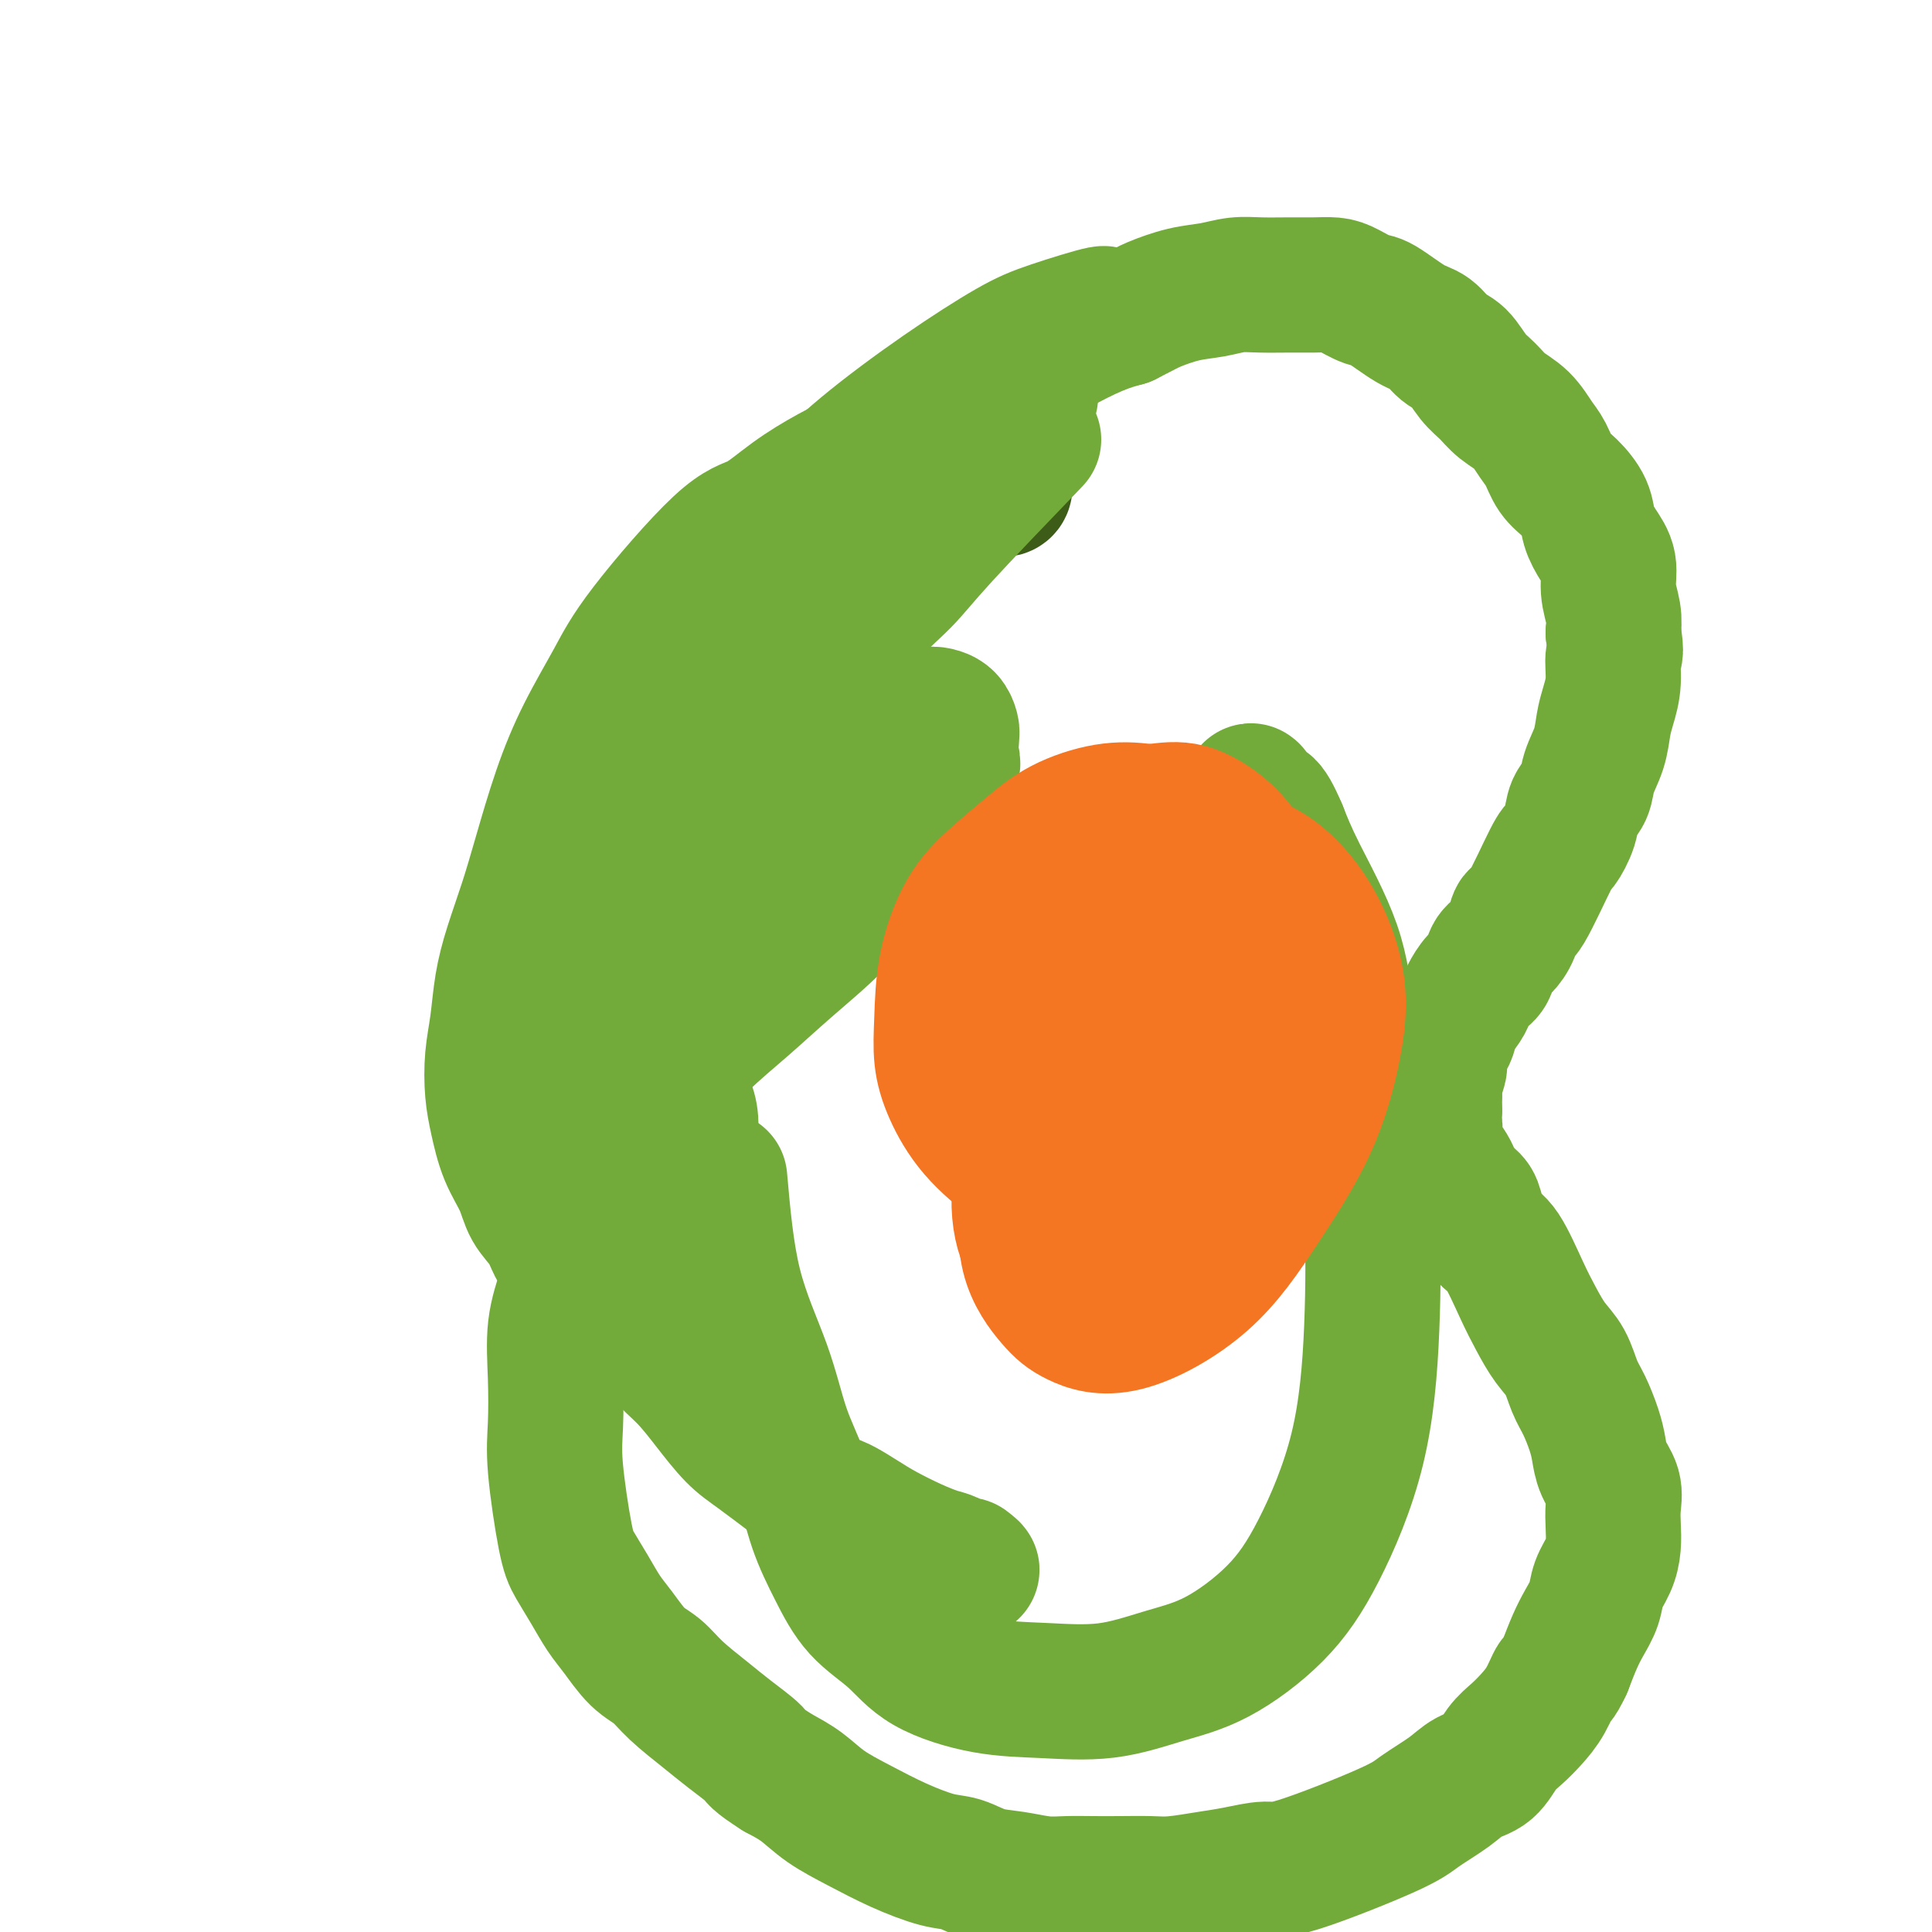
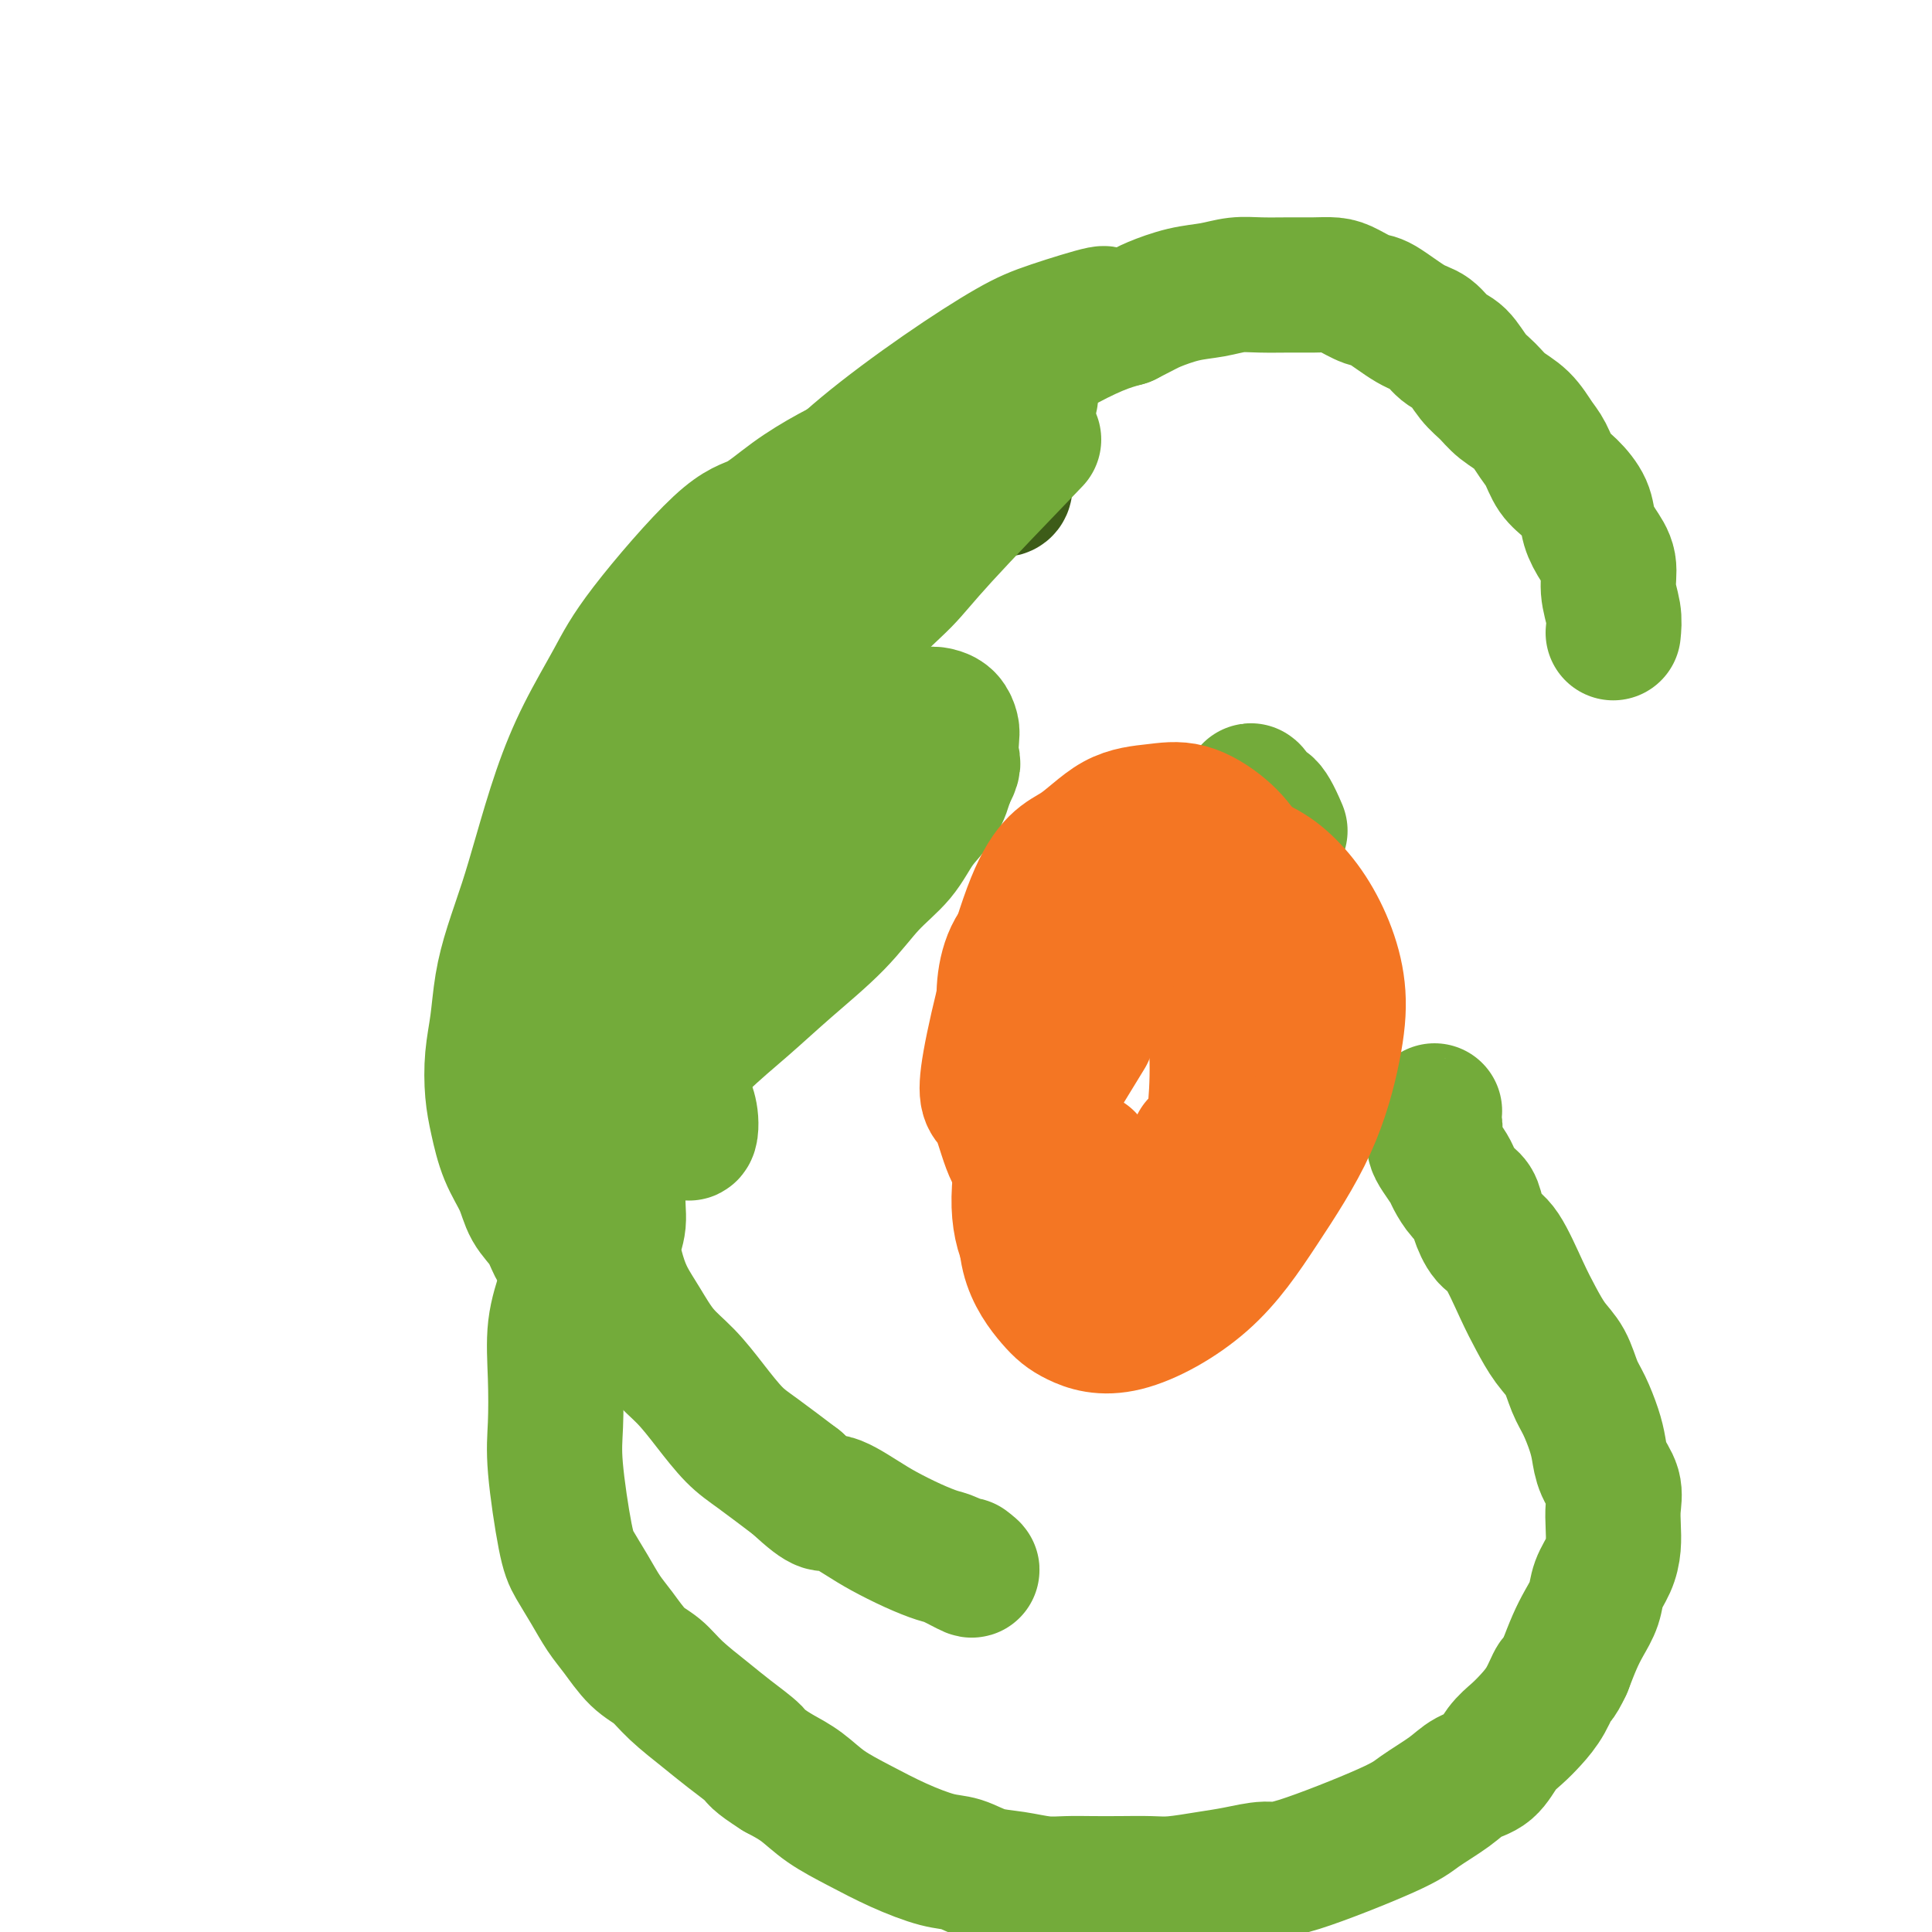
<svg xmlns="http://www.w3.org/2000/svg" viewBox="0 0 400 400" version="1.1">
  <g fill="none" stroke="#3D5C18" stroke-width="28" stroke-linecap="round" stroke-linejoin="round">
    <path d="M174,100c-2.230,0.658 -4.460,1.316 -6,2c-1.540,0.684 -2.390,1.395 -3,2c-0.610,0.605 -0.979,1.106 -2,2c-1.021,0.894 -2.696,2.182 -4,3c-1.304,0.818 -2.239,1.168 -3,2c-0.761,0.832 -1.347,2.147 -2,3c-0.653,0.853 -1.373,1.242 -2,2c-0.627,0.758 -1.161,1.883 -2,3c-0.839,1.117 -1.983,2.226 -3,3c-1.017,0.774 -1.908,1.211 -3,2c-1.092,0.789 -2.387,1.928 -3,3c-0.613,1.072 -0.545,2.075 -1,3c-0.455,0.925 -1.432,1.772 -2,3c-0.568,1.228 -0.726,2.836 -1,4c-0.274,1.164 -0.665,1.885 -1,3c-0.335,1.115 -0.616,2.625 -1,4c-0.384,1.375 -0.872,2.615 -1,4c-0.128,1.385 0.104,2.915 0,4c-0.104,1.085 -0.543,1.724 -1,3c-0.457,1.276 -0.931,3.190 -1,4c-0.069,0.810 0.266,0.517 0,1c-0.266,0.483 -1.133,1.741 -2,3" />
    <path d="M130,163c-1.468,5.867 0.362,2.533 1,1c0.638,-1.533 0.085,-1.266 0,-2c-0.085,-0.734 0.299,-2.470 1,-4c0.701,-1.530 1.721,-2.855 2,-4c0.279,-1.145 -0.182,-2.109 0,-3c0.182,-0.891 1.008,-1.708 2,-4c0.992,-2.292 2.149,-6.059 3,-8c0.851,-1.941 1.397,-2.057 2,-3c0.603,-0.943 1.263,-2.713 2,-4c0.737,-1.287 1.552,-2.092 2,-3c0.448,-0.908 0.528,-1.920 1,-3c0.472,-1.080 1.337,-2.229 2,-3c0.663,-0.771 1.124,-1.165 2,-2c0.876,-0.835 2.167,-2.110 3,-3c0.833,-0.890 1.209,-1.393 2,-2c0.791,-0.607 1.998,-1.317 3,-2c1.002,-0.683 1.798,-1.338 3,-2c1.202,-0.662 2.810,-1.329 4,-2c1.190,-0.671 1.963,-1.345 3,-2c1.037,-0.655 2.339,-1.289 4,-2c1.661,-0.711 3.683,-1.497 5,-2c1.317,-0.503 1.930,-0.722 3,-1c1.070,-0.278 2.596,-0.613 4,-1c1.404,-0.387 2.687,-0.825 4,-1c1.313,-0.175 2.657,-0.088 4,0" />
    <path d="M192,101c4.237,-1.083 2.831,-0.290 3,0c0.169,0.290 1.914,0.077 3,0c1.086,-0.077 1.515,-0.018 2,0c0.485,0.018 1.028,-0.007 2,0c0.972,0.007 2.374,0.044 3,0c0.626,-0.044 0.476,-0.169 1,0c0.524,0.169 1.722,0.633 2,0c0.278,-0.633 -0.363,-2.363 -1,-3c-0.637,-0.637 -1.271,-0.181 -2,0c-0.729,0.181 -1.553,0.086 -3,0c-1.447,-0.086 -3.517,-0.163 -5,0c-1.483,0.163 -2.378,0.568 -3,1c-0.622,0.432 -0.970,0.893 -2,1c-1.030,0.107 -2.740,-0.140 -4,0c-1.260,0.140 -2.069,0.668 -3,1c-0.931,0.332 -1.984,0.467 -3,1c-1.016,0.533 -1.994,1.462 -3,2c-1.006,0.538 -2.040,0.683 -3,1c-0.960,0.317 -1.846,0.805 -2,1c-0.154,0.195 0.423,0.098 1,0" />
    <path d="M200,100c-4.022,1.123 -8.044,2.245 -12,4c-3.956,1.755 -7.845,4.141 -11,6c-3.155,1.859 -5.574,3.190 -8,5c-2.426,1.810 -4.857,4.097 -7,6c-2.143,1.903 -3.996,3.420 -6,5c-2.004,1.580 -4.157,3.222 -6,5c-1.843,1.778 -3.375,3.693 -5,6c-1.625,2.307 -3.344,5.005 -5,7c-1.656,1.995 -3.248,3.288 -5,5c-1.752,1.712 -3.664,3.842 -5,6c-1.336,2.158 -2.098,4.345 -3,6c-0.902,1.655 -1.946,2.777 -3,4c-1.054,1.223 -2.119,2.545 -3,4c-0.881,1.455 -1.579,3.042 -2,4c-0.421,0.958 -0.567,1.288 -1,2c-0.433,0.712 -1.155,1.807 -2,3c-0.845,1.193 -1.813,2.484 -1,1c0.813,-1.484 3.406,-5.742 6,-10" />
    <path d="M121,169c1.667,-2.776 3.335,-5.215 5,-8c1.665,-2.785 3.327,-5.914 5,-9c1.673,-3.086 3.357,-6.128 5,-9c1.643,-2.872 3.244,-5.574 5,-8c1.756,-2.426 3.665,-4.576 6,-7c2.335,-2.424 5.096,-5.121 6,-6c0.904,-0.879 -0.048,0.061 -1,1" />
    <path d="M200,91c-4.522,1.748 -9.043,3.496 -12,5c-2.957,1.504 -4.349,2.764 -7,5c-2.651,2.236 -6.562,5.448 -10,8c-3.438,2.552 -6.403,4.444 -9,7c-2.597,2.556 -4.826,5.777 -7,9c-2.174,3.223 -4.291,6.447 -7,10c-2.709,3.553 -6.008,7.436 -9,12c-2.992,4.564 -5.677,9.809 -8,15c-2.323,5.191 -4.283,10.329 -6,15c-1.717,4.671 -3.189,8.875 -4,13c-0.811,4.125 -0.960,8.169 -1,12c-0.040,3.831 0.028,7.447 0,10c-0.028,2.553 -0.151,4.043 0,6c0.151,1.957 0.577,4.380 1,6c0.423,1.620 0.845,2.436 1,3c0.155,0.564 0.044,0.875 0,1c-0.044,0.125 -0.022,0.062 0,0" />
  </g>
  <g fill="none" stroke="#73AB3A" stroke-width="28" stroke-linecap="round" stroke-linejoin="round">
    <path d="M214,91c-7.300,7.592 -14.601,15.184 -19,20c-4.399,4.816 -5.898,6.854 -8,9c-2.102,2.146 -4.809,4.398 -7,7c-2.191,2.602 -3.867,5.554 -6,8c-2.133,2.446 -4.725,4.385 -7,7c-2.275,2.615 -4.234,5.906 -6,9c-1.766,3.094 -3.341,5.992 -5,9c-1.659,3.008 -3.404,6.128 -5,9c-1.596,2.872 -3.044,5.498 -4,8c-0.956,2.502 -1.419,4.881 -2,7c-0.581,2.119 -1.281,3.979 -2,6c-0.719,2.021 -1.457,4.202 -2,6c-0.543,1.798 -0.892,3.211 -1,5c-0.108,1.789 0.026,3.952 0,6c-0.026,2.048 -0.213,3.981 0,6c0.213,2.019 0.827,4.123 1,6c0.173,1.877 -0.095,3.528 0,5c0.095,1.472 0.551,2.766 1,4c0.449,1.234 0.890,2.409 1,4c0.110,1.591 -0.111,3.597 -1,2c-0.889,-1.597 -2.444,-6.799 -4,-12" />
    <path d="M138,222c-0.955,-2.991 -0.844,-5.467 -1,-9c-0.156,-3.533 -0.581,-8.123 -1,-12c-0.419,-3.877 -0.834,-7.040 -1,-10c-0.166,-2.960 -0.084,-5.715 0,-9c0.084,-3.285 0.170,-7.098 1,-11c0.830,-3.902 2.406,-7.891 4,-13c1.594,-5.109 3.207,-11.338 6,-17c2.793,-5.662 6.765,-10.756 10,-15c3.235,-4.244 5.731,-7.639 10,-12c4.269,-4.361 10.310,-9.687 14,-13c3.690,-3.313 5.028,-4.613 12,-10c6.972,-5.387 19.579,-14.861 25,-19c5.421,-4.139 3.656,-2.942 4,-3c0.344,-0.058 2.798,-1.370 4,-2c1.202,-0.630 1.152,-0.579 2,-1c0.848,-0.421 2.594,-1.313 1,-1c-1.594,0.313 -6.528,1.831 -10,3c-3.472,1.169 -5.484,1.988 -9,4c-3.516,2.012 -8.537,5.216 -14,9c-5.463,3.784 -11.367,8.149 -16,12c-4.633,3.851 -7.995,7.190 -12,11c-4.005,3.810 -8.653,8.093 -12,12c-3.347,3.907 -5.392,7.439 -8,11c-2.608,3.561 -5.779,7.151 -8,11c-2.221,3.849 -3.492,7.957 -5,12c-1.508,4.043 -3.254,8.022 -5,12" />
-     <path d="M129,162c-2.283,6.079 -2.990,9.275 -4,13c-1.010,3.725 -2.323,7.979 -3,12c-0.677,4.021 -0.718,7.810 -1,11c-0.282,3.190 -0.805,5.782 -1,8c-0.195,2.218 -0.060,4.062 0,6c0.060,1.938 0.047,3.970 0,6c-0.047,2.030 -0.126,4.059 0,6c0.126,1.941 0.457,3.794 1,5c0.543,1.206 1.297,1.767 2,3c0.703,1.233 1.357,3.140 2,4c0.643,0.860 1.277,0.675 2,1c0.723,0.325 1.534,1.162 2,0c0.466,-1.162 0.587,-4.321 1,-8c0.413,-3.679 1.118,-7.876 2,-15c0.882,-7.124 1.941,-17.176 3,-24c1.059,-6.824 2.119,-10.422 3,-15c0.881,-4.578 1.584,-10.136 3,-16c1.416,-5.864 3.545,-12.033 6,-17c2.455,-4.967 5.236,-8.731 8,-13c2.764,-4.269 5.512,-9.044 8,-13c2.488,-3.956 4.715,-7.094 7,-10c2.285,-2.906 4.627,-5.580 7,-8c2.373,-2.420 4.778,-4.586 7,-6c2.222,-1.414 4.262,-2.078 6,-3c1.738,-0.922 3.176,-2.103 5,-3c1.824,-0.897 4.035,-1.508 6,-2c1.965,-0.492 3.683,-0.863 5,-1c1.317,-0.137 2.233,-0.039 3,0c0.767,0.039 1.383,0.020 2,0" />
    <path d="M211,83c3.100,-0.773 2.849,-1.204 1,-1c-1.849,0.204 -5.296,1.043 -8,2c-2.704,0.957 -4.664,2.032 -7,3c-2.336,0.968 -5.047,1.828 -8,3c-2.953,1.172 -6.149,2.654 -9,4c-2.851,1.346 -5.357,2.556 -8,4c-2.643,1.444 -5.422,3.123 -8,5c-2.578,1.877 -4.954,3.953 -7,5c-2.046,1.047 -3.761,1.064 -8,5c-4.239,3.936 -11.001,11.792 -15,17c-3.999,5.208 -5.234,7.768 -7,11c-1.766,3.232 -4.062,7.135 -6,11c-1.938,3.865 -3.517,7.693 -5,12c-1.483,4.307 -2.869,9.094 -4,13c-1.131,3.906 -2.005,6.930 -3,10c-0.995,3.070 -2.110,6.186 -3,9c-0.890,2.814 -1.557,5.328 -2,8c-0.443,2.672 -0.664,5.504 -1,8c-0.336,2.496 -0.788,4.655 -1,7c-0.212,2.345 -0.185,4.875 0,7c0.185,2.125 0.529,3.845 1,6c0.471,2.155 1.071,4.744 2,7c0.929,2.256 2.188,4.179 3,6c0.812,1.821 1.176,3.540 2,5c0.824,1.460 2.106,2.662 3,4c0.894,1.338 1.398,2.811 2,4c0.602,1.189 1.301,2.095 2,3" />
    <path d="M117,261c2.054,3.802 1.187,2.308 1,2c-0.187,-0.308 0.304,0.569 1,1c0.696,0.431 1.598,0.417 2,-1c0.402,-1.417 0.305,-4.236 0,-6c-0.305,-1.764 -0.818,-2.472 -1,-4c-0.182,-1.528 -0.032,-3.875 0,-6c0.032,-2.125 -0.055,-4.028 0,-7c0.055,-2.972 0.250,-7.014 0,-9c-0.250,-1.986 -0.946,-1.917 1,-9c1.946,-7.083 6.533,-21.317 9,-29c2.467,-7.683 2.816,-8.814 4,-12c1.184,-3.186 3.205,-8.426 5,-13c1.795,-4.574 3.364,-8.482 5,-12c1.636,-3.518 3.340,-6.645 5,-10c1.660,-3.355 3.277,-6.937 5,-10c1.723,-3.063 3.551,-5.606 5,-8c1.449,-2.394 2.517,-4.637 4,-7c1.483,-2.363 3.381,-4.844 5,-7c1.619,-2.156 2.960,-3.986 5,-6c2.040,-2.014 4.780,-4.211 7,-6c2.220,-1.789 3.920,-3.171 6,-5c2.080,-1.829 4.541,-4.106 7,-6c2.459,-1.894 4.915,-3.407 7,-5c2.085,-1.593 3.799,-3.267 6,-5c2.201,-1.733 4.889,-3.526 7,-5c2.111,-1.474 3.645,-2.627 6,-4c2.355,-1.373 5.530,-2.964 8,-4c2.470,-1.036 4.235,-1.518 6,-2" />
    <path d="M233,66c4.169,-2.117 4.591,-2.410 6,-3c1.409,-0.590 3.804,-1.479 6,-2c2.196,-0.521 4.194,-0.675 6,-1c1.806,-0.325 3.421,-0.819 5,-1c1.579,-0.181 3.120,-0.047 5,0c1.880,0.047 4.097,0.006 6,0c1.903,-0.006 3.493,0.023 5,0c1.507,-0.023 2.931,-0.097 4,0c1.069,0.097 1.784,0.367 3,1c1.216,0.633 2.934,1.630 4,2c1.066,0.370 1.482,0.114 3,1c1.518,0.886 4.139,2.916 6,4c1.861,1.084 2.963,1.224 4,2c1.037,0.776 2.009,2.189 3,3c0.991,0.811 2.001,1.020 3,2c0.999,0.980 1.986,2.731 3,4c1.014,1.269 2.053,2.057 3,3c0.947,0.943 1.800,2.041 3,3c1.200,0.959 2.747,1.778 4,3c1.253,1.222 2.213,2.847 3,4c0.787,1.153 1.400,1.834 2,3c0.600,1.166 1.185,2.818 2,4c0.815,1.182 1.858,1.893 3,3c1.142,1.107 2.382,2.609 3,4c0.618,1.391 0.614,2.672 1,4c0.386,1.328 1.161,2.704 2,4c0.839,1.296 1.740,2.512 2,4c0.260,1.488 -0.122,3.247 0,5c0.122,1.753 0.749,3.501 1,5c0.251,1.499 0.125,2.750 0,4" />
-     <path d="M334,131c0.916,4.920 0.205,4.219 0,5c-0.205,0.781 0.096,3.044 0,5c-0.096,1.956 -0.588,3.605 -1,5c-0.412,1.395 -0.744,2.536 -1,4c-0.256,1.464 -0.435,3.251 -1,5c-0.565,1.749 -1.517,3.460 -2,5c-0.483,1.540 -0.496,2.908 -1,4c-0.504,1.092 -1.497,1.909 -2,3c-0.503,1.091 -0.516,2.458 -1,4c-0.484,1.542 -1.438,3.259 -2,4c-0.562,0.741 -0.731,0.506 -2,3c-1.269,2.494 -3.639,7.717 -5,10c-1.361,2.283 -1.712,1.627 -2,2c-0.288,0.373 -0.514,1.775 -1,3c-0.486,1.225 -1.234,2.271 -2,3c-0.766,0.729 -1.552,1.139 -2,2c-0.448,0.861 -0.557,2.173 -1,3c-0.443,0.827 -1.218,1.170 -2,2c-0.782,0.830 -1.571,2.146 -2,3c-0.429,0.854 -0.497,1.244 -1,2c-0.503,0.756 -1.440,1.878 -2,3c-0.560,1.122 -0.742,2.244 -1,3c-0.258,0.756 -0.591,1.147 -1,2c-0.409,0.853 -0.894,2.168 -1,3c-0.106,0.832 0.168,1.182 0,2c-0.168,0.818 -0.777,2.106 -1,3c-0.223,0.894 -0.060,1.395 0,2c0.060,0.605 0.017,1.316 0,2c-0.017,0.684 -0.009,1.342 0,2" />
    <path d="M297,230c-0.621,3.524 -0.174,2.835 0,3c0.174,0.165 0.073,1.184 0,2c-0.073,0.816 -0.119,1.430 0,2c0.119,0.570 0.403,1.097 1,2c0.597,0.903 1.507,2.183 2,3c0.493,0.817 0.568,1.171 1,2c0.432,0.829 1.220,2.132 2,3c0.780,0.868 1.553,1.302 2,2c0.447,0.698 0.570,1.662 1,3c0.430,1.338 1.168,3.050 2,4c0.832,0.950 1.760,1.137 3,3c1.240,1.863 2.794,5.401 4,8c1.206,2.599 2.066,4.259 3,6c0.934,1.741 1.942,3.564 3,5c1.058,1.436 2.168,2.484 3,4c0.832,1.516 1.388,3.500 2,5c0.612,1.500 1.282,2.515 2,4c0.718,1.485 1.485,3.439 2,5c0.515,1.561 0.779,2.728 1,4c0.221,1.272 0.399,2.650 1,4c0.601,1.350 1.623,2.671 2,4c0.377,1.329 0.108,2.666 0,4c-0.108,1.334 -0.056,2.667 0,4c0.056,1.333 0.114,2.667 0,4c-0.114,1.333 -0.401,2.666 -1,4c-0.599,1.334 -1.511,2.670 -2,4c-0.489,1.330 -0.554,2.656 -1,4c-0.446,1.344 -1.274,2.708 -2,4c-0.726,1.292 -1.350,2.512 -2,4c-0.650,1.488 -1.325,3.244 -2,5" />
    <path d="M324,345c-1.762,3.740 -1.669,2.589 -2,3c-0.331,0.411 -1.088,2.383 -2,4c-0.912,1.617 -1.980,2.880 -3,4c-1.020,1.120 -1.992,2.098 -3,3c-1.008,0.902 -2.052,1.729 -3,3c-0.948,1.271 -1.801,2.986 -3,4c-1.199,1.014 -2.744,1.327 -4,2c-1.256,0.673 -2.224,1.707 -4,3c-1.776,1.293 -4.361,2.847 -6,4c-1.639,1.153 -2.333,1.905 -7,4c-4.667,2.095 -13.308,5.532 -18,7c-4.692,1.468 -5.436,0.968 -7,1c-1.564,0.032 -3.950,0.597 -6,1c-2.050,0.403 -3.766,0.644 -6,1c-2.234,0.356 -4.988,0.827 -7,1c-2.012,0.173 -3.281,0.047 -5,0c-1.719,-0.047 -3.886,-0.016 -6,0c-2.114,0.016 -4.175,0.016 -6,0c-1.825,-0.016 -3.415,-0.050 -5,0c-1.585,0.050 -3.166,0.184 -5,0c-1.834,-0.184 -3.923,-0.684 -6,-1c-2.077,-0.316 -4.142,-0.447 -6,-1c-1.858,-0.553 -3.507,-1.529 -5,-2c-1.493,-0.471 -2.828,-0.436 -5,-1c-2.172,-0.564 -5.182,-1.726 -8,-3c-2.818,-1.274 -5.446,-2.661 -8,-4c-2.554,-1.339 -5.034,-2.630 -7,-4c-1.966,-1.370 -3.419,-2.820 -5,-4c-1.581,-1.180 -3.291,-2.090 -5,-3" />
    <path d="M161,367c-4.755,-3.031 -4.144,-3.109 -5,-4c-0.856,-0.891 -3.180,-2.596 -5,-4c-1.820,-1.404 -3.138,-2.508 -5,-4c-1.862,-1.492 -4.270,-3.374 -6,-5c-1.730,-1.626 -2.784,-2.996 -4,-4c-1.216,-1.004 -2.595,-1.640 -4,-3c-1.405,-1.360 -2.837,-3.443 -4,-5c-1.163,-1.557 -2.056,-2.589 -3,-4c-0.944,-1.411 -1.938,-3.202 -3,-5c-1.062,-1.798 -2.193,-3.604 -3,-5c-0.807,-1.396 -1.290,-2.384 -2,-6c-0.710,-3.616 -1.648,-9.862 -2,-14c-0.352,-4.138 -0.117,-6.169 0,-9c0.117,-2.831 0.117,-6.463 0,-10c-0.117,-3.537 -0.352,-6.978 0,-10c0.352,-3.022 1.292,-5.623 2,-8c0.708,-2.377 1.186,-4.529 2,-7c0.814,-2.471 1.964,-5.260 3,-8c1.036,-2.740 1.957,-5.430 3,-8c1.043,-2.570 2.206,-5.019 4,-8c1.794,-2.981 4.218,-6.493 7,-10c2.782,-3.507 5.922,-7.010 9,-10c3.078,-2.990 6.094,-5.466 9,-8c2.906,-2.534 5.700,-5.125 9,-8c3.300,-2.875 7.104,-6.035 10,-9c2.896,-2.965 4.884,-5.734 7,-8c2.116,-2.266 4.361,-4.030 6,-6c1.639,-1.970 2.672,-4.146 4,-6c1.328,-1.854 2.951,-3.387 4,-5c1.049,-1.613 1.525,-3.307 2,-5" />
    <path d="M196,161c1.776,-3.163 1.216,-3.072 1,-4c-0.216,-0.928 -0.087,-2.876 0,-4c0.087,-1.124 0.133,-1.423 0,-2c-0.133,-0.577 -0.446,-1.431 -1,-2c-0.554,-0.569 -1.348,-0.852 -2,-1c-0.652,-0.148 -1.163,-0.160 -2,0c-0.837,0.160 -2.000,0.492 -3,1c-1.000,0.508 -1.836,1.192 -3,2c-1.164,0.808 -2.656,1.739 -4,3c-1.344,1.261 -2.539,2.850 -3,3c-0.461,0.150 -0.187,-1.139 -4,4c-3.813,5.139 -11.714,16.707 -16,23c-4.286,6.293 -4.958,7.311 -7,11c-2.042,3.689 -5.455,10.050 -8,15c-2.545,4.950 -4.222,8.490 -6,12c-1.778,3.510 -3.658,6.989 -5,10c-1.342,3.011 -2.147,5.554 -3,8c-0.853,2.446 -1.754,4.796 -2,7c-0.246,2.204 0.163,4.261 0,6c-0.163,1.739 -0.898,3.161 -1,5c-0.102,1.839 0.429,4.097 1,6c0.571,1.903 1.183,3.452 2,5c0.817,1.548 1.838,3.096 3,5c1.162,1.904 2.464,4.163 4,6c1.536,1.837 3.307,3.252 5,5c1.693,1.748 3.310,3.829 5,6c1.690,2.171 3.455,4.431 5,6c1.545,1.569 2.870,2.448 5,4c2.130,1.552 5.065,3.776 8,6" />
    <path d="M165,307c6.232,5.867 5.813,4.034 7,4c1.187,-0.034 3.982,1.730 6,3c2.018,1.270 3.260,2.047 5,3c1.740,0.953 3.977,2.081 6,3c2.023,0.919 3.831,1.628 5,2c1.169,0.372 1.699,0.408 3,1c1.301,0.592 3.372,1.741 4,2c0.628,0.259 -0.186,-0.370 -1,-1" />
-     <path d="M149,244c0.682,7.704 1.364,15.408 3,22c1.636,6.592 4.226,12.073 6,17c1.774,4.927 2.733,9.300 4,13c1.267,3.700 2.841,6.728 4,10c1.159,3.272 1.903,6.787 3,10c1.097,3.213 2.547,6.125 4,9c1.453,2.875 2.910,5.712 5,8c2.090,2.288 4.812,4.027 7,6c2.188,1.973 3.841,4.180 7,6c3.159,1.820 7.823,3.254 12,4c4.177,0.746 7.868,0.806 12,1c4.132,0.194 8.706,0.524 13,0c4.294,-0.524 8.309,-1.901 12,-3c3.691,-1.099 7.059,-1.918 11,-4c3.941,-2.082 8.455,-5.425 12,-9c3.545,-3.575 6.122,-7.381 9,-13c2.878,-5.619 6.057,-13.049 8,-21c1.943,-7.951 2.649,-16.422 3,-25c0.351,-8.578 0.348,-17.265 0,-25c-0.348,-7.735 -1.041,-14.520 -2,-21c-0.959,-6.480 -2.185,-12.654 -3,-18c-0.815,-5.346 -1.219,-9.862 -3,-15c-1.781,-5.138 -4.937,-10.896 -7,-15c-2.063,-4.104 -3.031,-6.552 -4,-9" />
    <path d="M265,172c-2.940,-6.976 -3.292,-4.917 -4,-5c-0.708,-0.083 -1.774,-2.310 -2,-3c-0.226,-0.690 0.387,0.155 1,1" />
  </g>
  <g fill="none" stroke="#F47623" stroke-width="28" stroke-linecap="round" stroke-linejoin="round">
    <path d="M225,214c-2.997,4.912 -5.994,9.825 -8,13c-2.006,3.175 -3.021,4.614 -4,8c-0.979,3.386 -1.921,8.721 -2,13c-0.079,4.279 0.705,7.504 2,10c1.295,2.496 3.099,4.265 5,6c1.901,1.735 3.897,3.438 6,4c2.103,0.562 4.313,-0.016 7,-1c2.687,-0.984 5.850,-2.372 9,-5c3.150,-2.628 6.285,-6.494 9,-10c2.715,-3.506 5.009,-6.652 7,-11c1.991,-4.348 3.681,-9.899 5,-15c1.319,-5.101 2.269,-9.754 3,-14c0.731,-4.246 1.245,-8.087 1,-11c-0.245,-2.913 -1.248,-4.900 -2,-7c-0.752,-2.100 -1.255,-4.314 -2,-6c-0.745,-1.686 -1.734,-2.846 -3,-4c-1.266,-1.154 -2.808,-2.304 -5,-3c-2.192,-0.696 -5.032,-0.938 -7,-1c-1.968,-0.062 -3.062,0.054 -5,0c-1.938,-0.054 -4.719,-0.280 -7,0c-2.281,0.280 -4.060,1.065 -6,2c-1.940,0.935 -4.040,2.019 -6,3c-1.960,0.981 -3.779,1.860 -5,3c-1.221,1.140 -1.844,2.543 -3,4c-1.156,1.457 -2.846,2.968 -4,5c-1.154,2.032 -1.772,4.586 -2,7c-0.228,2.414 -0.065,4.690 0,7c0.065,2.310 0.033,4.655 0,7" />
-     <path d="M208,218c0.002,4.584 1.007,5.543 2,7c0.993,1.457 1.975,3.411 3,5c1.025,1.589 2.092,2.813 3,4c0.908,1.187 1.658,2.338 3,3c1.342,0.662 3.276,0.836 5,1c1.724,0.164 3.238,0.319 6,-1c2.762,-1.319 6.770,-4.113 10,-7c3.230,-2.887 5.681,-5.867 8,-9c2.319,-3.133 4.507,-6.418 6,-10c1.493,-3.582 2.293,-7.460 3,-10c0.707,-2.540 1.323,-3.740 0,-9c-1.323,-5.260 -4.586,-14.579 -7,-19c-2.414,-4.421 -3.981,-3.945 -6,-4c-2.019,-0.055 -4.492,-0.642 -7,-1c-2.508,-0.358 -5.051,-0.488 -8,0c-2.949,0.488 -6.303,1.595 -9,3c-2.697,1.405 -4.736,3.108 -7,5c-2.264,1.892 -4.751,3.974 -7,6c-2.249,2.026 -4.259,3.995 -6,7c-1.741,3.005 -3.215,7.046 -4,11c-0.785,3.954 -0.883,7.822 -1,11c-0.117,3.178 -0.252,5.668 0,8c0.252,2.332 0.892,4.507 2,7c1.108,2.493 2.684,5.305 5,8c2.316,2.695 5.372,5.272 8,7c2.628,1.728 4.828,2.608 8,3c3.172,0.392 7.316,0.298 11,0c3.684,-0.298 6.910,-0.799 10,-2c3.090,-1.201 6.045,-3.100 9,-5" />
    <path d="M248,237c3.355,-3.178 7.241,-8.624 10,-13c2.759,-4.376 4.390,-7.681 5,-12c0.610,-4.319 0.199,-9.652 0,-14c-0.199,-4.348 -0.185,-7.712 -1,-11c-0.815,-3.288 -2.459,-6.501 -4,-9c-1.541,-2.499 -2.979,-4.286 -5,-6c-2.021,-1.714 -4.625,-3.357 -7,-4c-2.375,-0.643 -4.519,-0.287 -7,0c-2.481,0.287 -5.297,0.505 -8,2c-2.703,1.495 -5.294,4.268 -8,6c-2.706,1.732 -5.528,2.422 -9,11c-3.472,8.578 -7.593,25.042 -9,33c-1.407,7.958 -0.100,7.408 1,9c1.100,1.592 1.993,5.326 3,8c1.007,2.674 2.127,4.289 4,6c1.873,1.711 4.499,3.519 7,5c2.501,1.481 4.878,2.636 7,3c2.122,0.364 3.989,-0.064 6,0c2.011,0.064 4.167,0.620 6,0c1.833,-0.620 3.345,-2.416 5,-3c1.655,-0.584 3.454,0.043 5,-4c1.546,-4.043 2.839,-12.757 3,-21c0.161,-8.243 -0.810,-16.017 -2,-21c-1.190,-4.983 -2.600,-7.176 -4,-9c-1.400,-1.824 -2.789,-3.279 -4,-4c-1.211,-0.721 -2.242,-0.709 -3,-1c-0.758,-0.291 -1.243,-0.886 -2,-1c-0.757,-0.114 -1.788,0.253 -3,2c-1.212,1.747 -2.606,4.873 -4,8" />
    <path d="M230,197c-0.622,1.689 -0.178,1.911 0,2c0.178,0.089 0.089,0.044 0,0" />
    <path d="M247,175c-4.131,2.745 -8.262,5.491 -11,8c-2.738,2.509 -4.083,4.783 -6,9c-1.917,4.217 -4.407,10.379 -7,17c-2.593,6.621 -5.289,13.702 -7,20c-1.711,6.298 -2.438,11.813 -3,17c-0.562,5.187 -0.959,10.047 0,14c0.959,3.953 3.273,6.999 5,9c1.727,2.001 2.866,2.956 5,4c2.134,1.044 5.261,2.177 10,1c4.739,-1.177 11.089,-4.664 16,-9c4.911,-4.336 8.383,-9.521 12,-15c3.617,-5.479 7.378,-11.251 10,-17c2.622,-5.749 4.103,-11.475 5,-16c0.897,-4.525 1.209,-7.848 1,-11c-0.209,-3.152 -0.940,-6.132 -2,-9c-1.060,-2.868 -2.451,-5.623 -4,-8c-1.549,-2.377 -3.258,-4.376 -5,-6c-1.742,-1.624 -3.518,-2.872 -6,-4c-2.482,-1.128 -5.671,-2.137 -9,-2c-3.329,0.137 -6.797,1.418 -10,3c-3.203,1.582 -6.141,3.465 -9,6c-2.859,2.535 -5.641,5.723 -8,9c-2.359,3.277 -4.297,6.645 -6,10c-1.703,3.355 -3.172,6.697 -4,10c-0.828,3.303 -1.016,6.566 -1,9c0.016,2.434 0.235,4.040 1,6c0.765,1.960 2.076,4.274 4,6c1.924,1.726 4.462,2.863 7,4" />
-     <path d="M225,240c3.678,2.085 7.372,2.298 11,2c3.628,-0.298 7.190,-1.108 10,-2c2.810,-0.892 4.866,-1.868 7,-3c2.134,-1.132 4.344,-2.420 6,-4c1.656,-1.580 2.759,-3.451 3,-4c0.241,-0.549 -0.379,0.226 -1,1" />
  </g>
</svg>